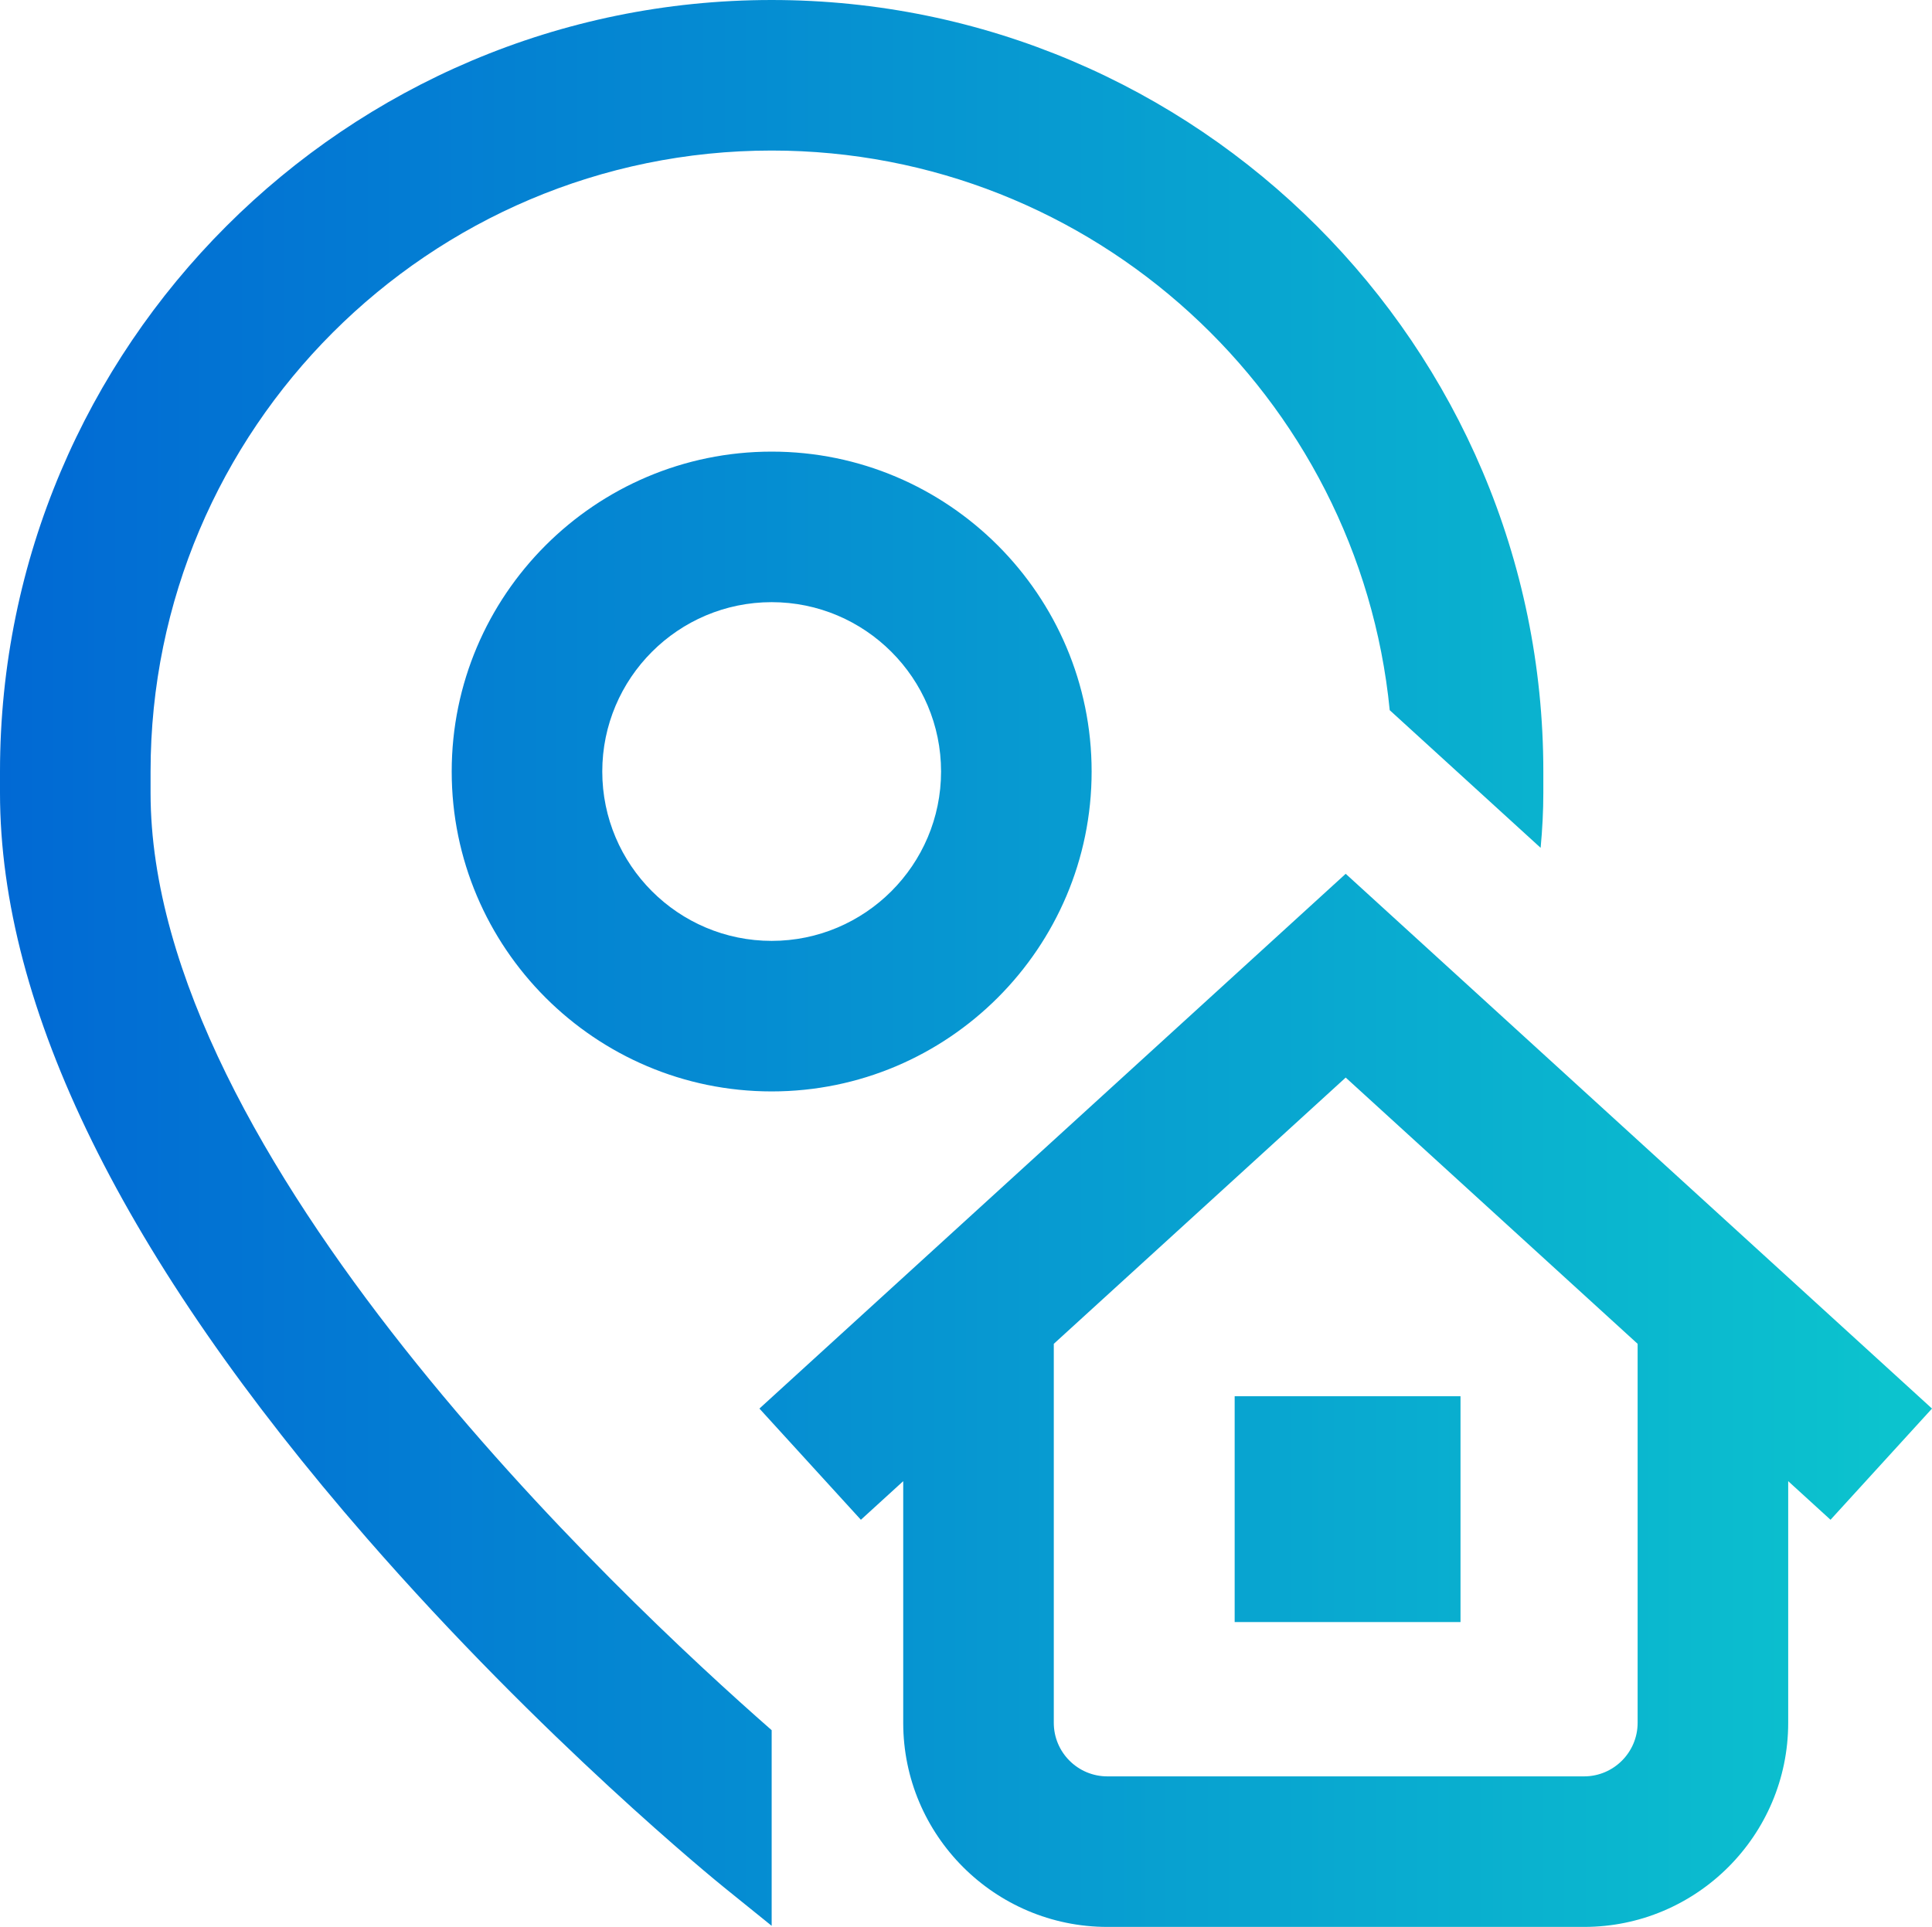
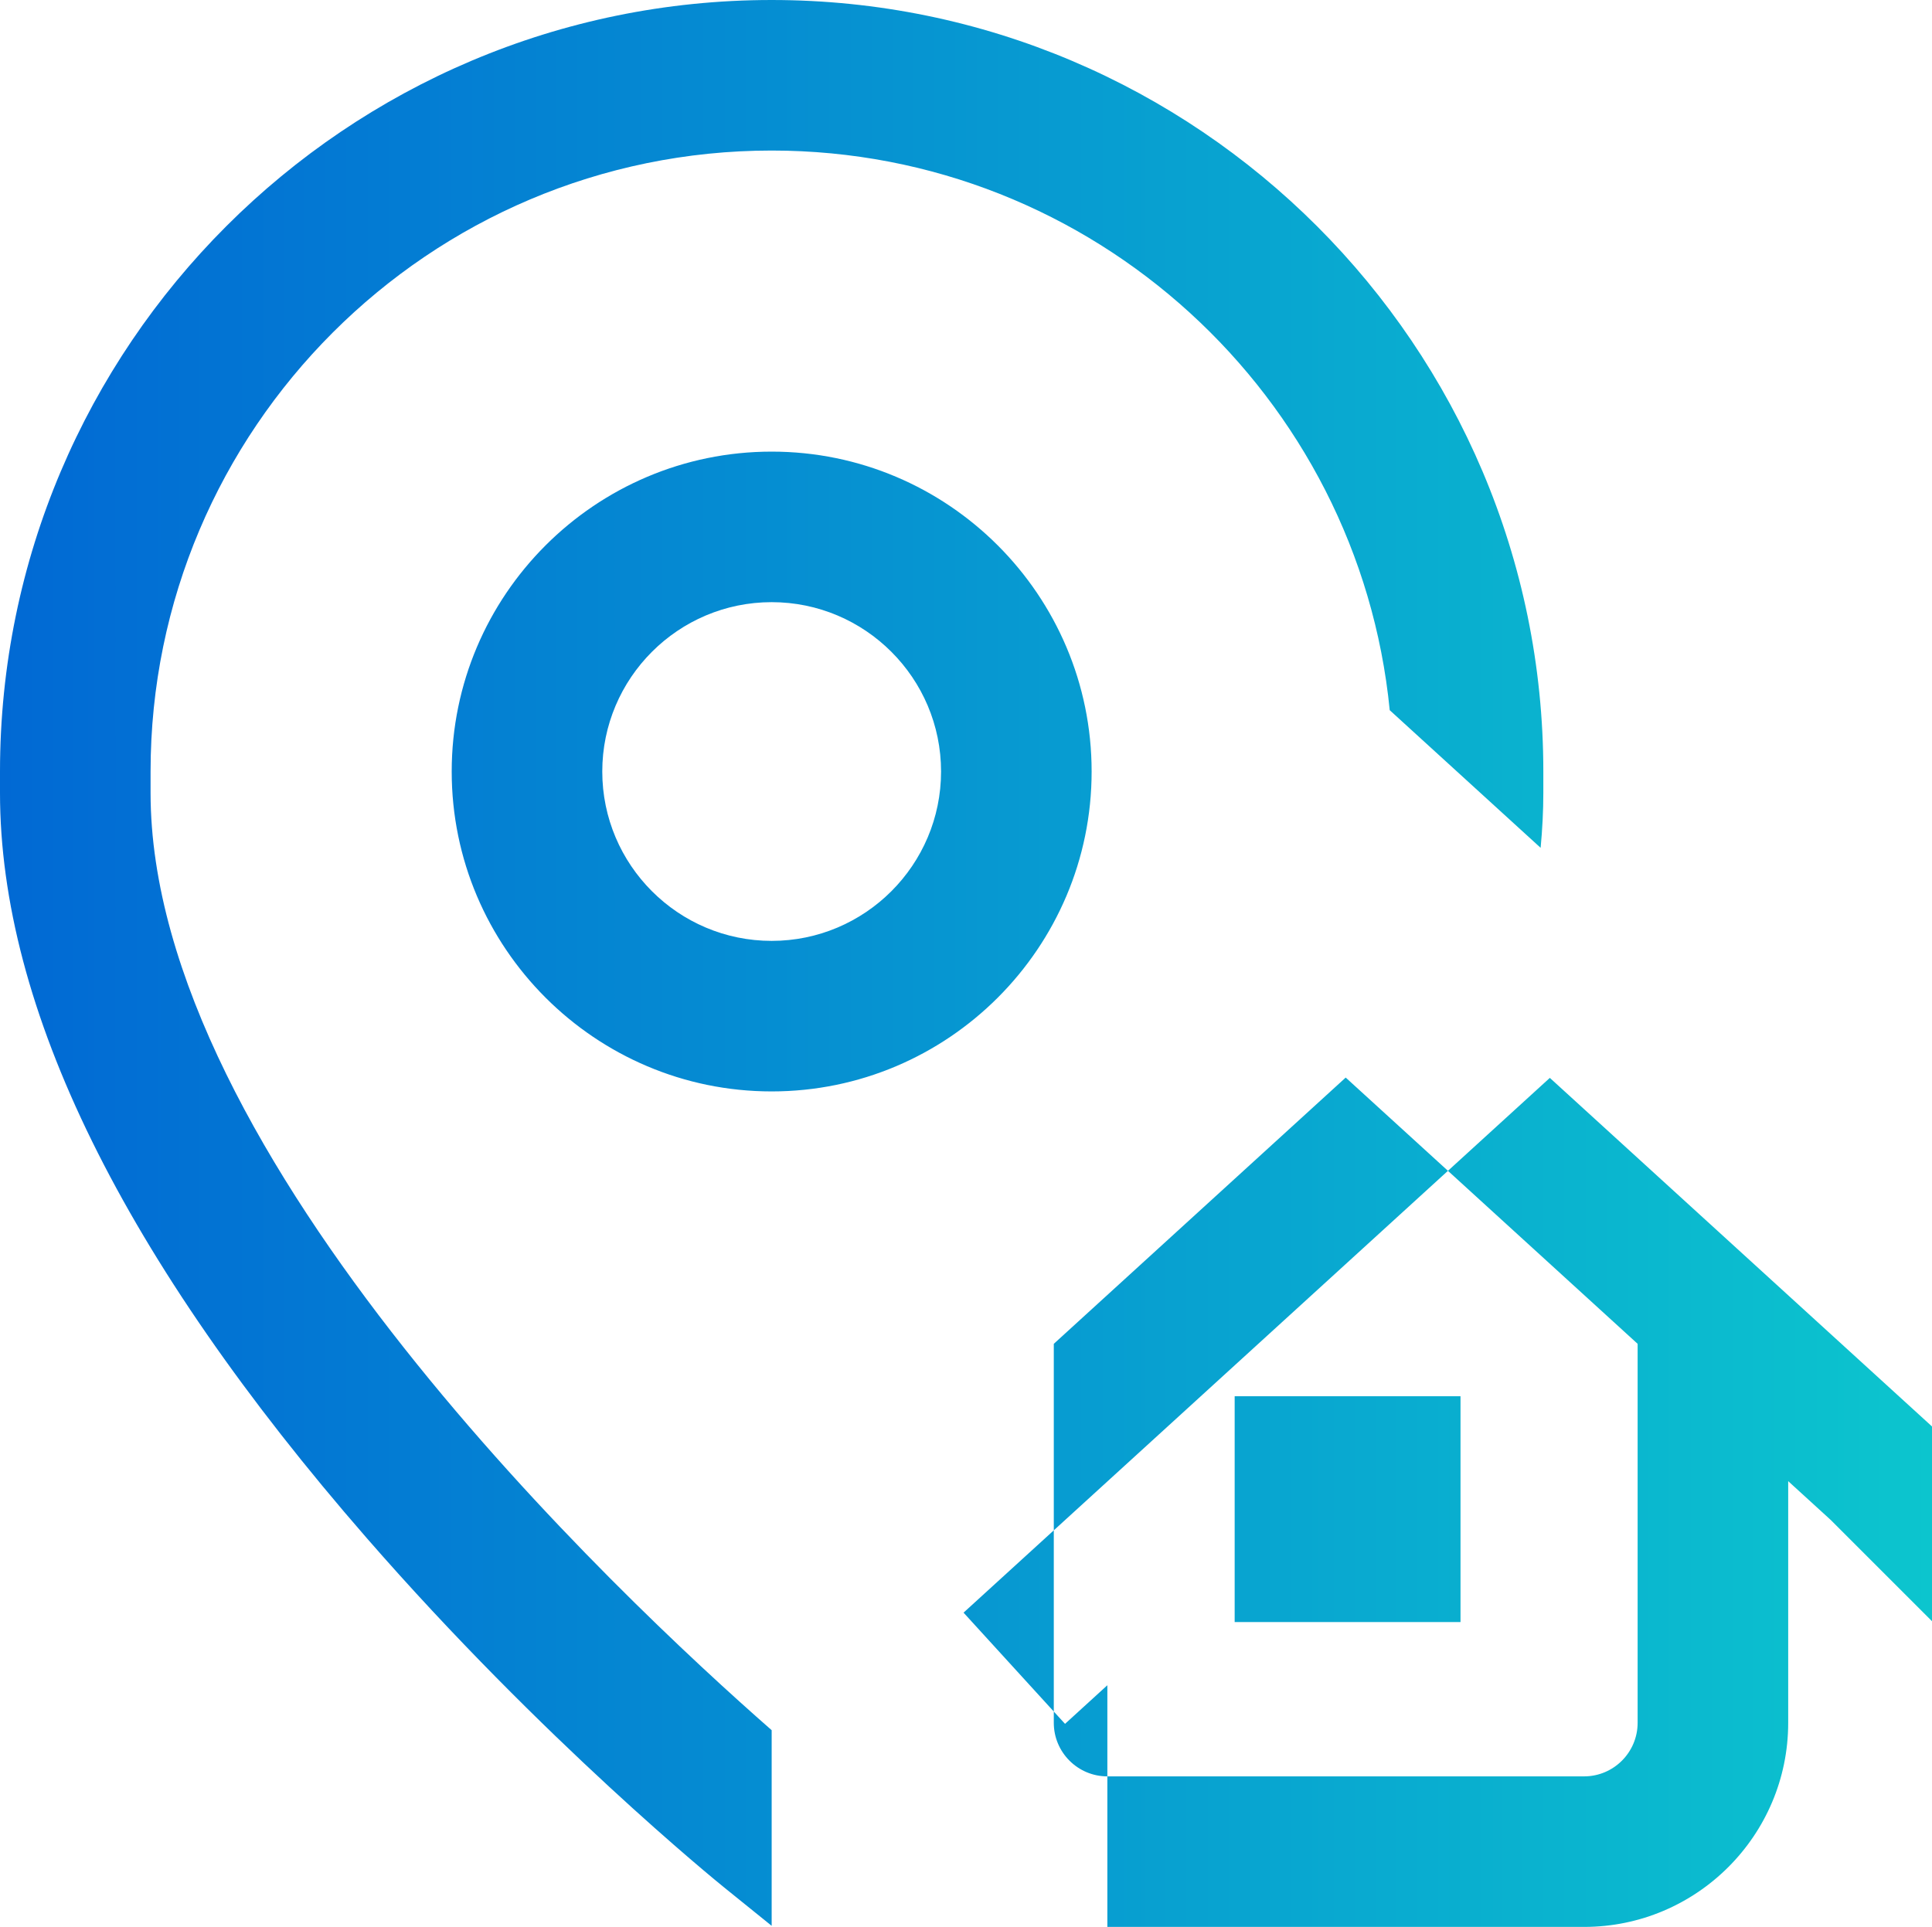
<svg xmlns="http://www.w3.org/2000/svg" xml:space="preserve" width="355.6mm" height="354.731mm" version="1.1" style="shape-rendering:geometricPrecision; text-rendering:geometricPrecision; image-rendering:optimizeQuality; fill-rule:evenodd; clip-rule:evenodd" viewBox="0 0 8364.61 8344.18">
  <defs>
    <style type="text/css">
   
    .fil0 {fill:url(#id0)}
   
  </style>
    <linearGradient id="id0" gradientUnits="userSpaceOnUse" x1="-0" y1="4172.09" x2="8364.61" y2="4172.09">
      <stop offset="0" style="stop-opacity:1; stop-color:#0169D4" />
      <stop offset="1" style="stop-opacity:1; stop-color:#0CC5CE" />
    </linearGradient>
  </defs>
  <g id="Layer_x0020_1">
-     <path id="address.svg" class="fil0" d="M3340.94 7492.29l0 847.17 -204.85 -165.48c-31.65,-25.59 -784.75,-637.02 -1548.45,-1513.8 -1053.49,-1209.52 -1587.64,-2295.24 -1587.64,-3226.9l0 -92.34c0,-1842.2 1498.74,-3340.94 3340.94,-3340.94 1842.2,0 3340.94,1498.74 3340.94,3340.94l0 92.34c0,78.24 -4.15,157.69 -11.68,238.1l-653.36 -596.05c-133.82,-1358.54 -1282.78,-2423.45 -2675.9,-2423.45 -1482.72,0 -2689.05,1206.33 -2689.05,2689.05l0 92.34c0,1574.36 2028.48,3480.25 2689.05,4059.01l0 0zm2004.55 -468.23l977.8 0 0 -977.8 -977.8 0 0 977.8zm-2004.55 -5068.4c763.82,0 1385.27,621.45 1385.27,1385.27 0,763.83 -621.45,1385.27 -1385.27,1385.27 -763.83,0 -1385.28,-621.45 -1385.28,-1385.27 0,-763.83 621.45,-1385.27 1385.28,-1385.27zm0 651.89c-404.41,0 -733.39,328.98 -733.39,733.38 0,404.34 328.98,733.38 733.39,733.38 404.34,0 733.38,-329.04 733.38,-733.38 0,-404.41 -329.04,-733.38 -733.38,-733.38zm4584.35 3973.56l-183.28 -167.2 0 1046.53c0,487.31 -396.5,883.74 -883.8,883.74l-2063.91 0c-487.3,0 -883.8,-396.43 -883.8,-883.74l0 -1046.53 -183.28 167.2 -439.32 -481.56 2538.32 -2315.72 2538.38 2315.72 -439.32 481.56zm-835.17 -761.91l-1263.89 -1152.98 -1263.83 1152.98 0 1641.18c0,127.89 104.02,231.91 231.91,231.91l2063.9 -0c127.89,0 231.91,-104.02 231.91,-231.91l0 -1641.17zm0 0z" />
+     <path id="address.svg" class="fil0" d="M3340.94 7492.29l0 847.17 -204.85 -165.48c-31.65,-25.59 -784.75,-637.02 -1548.45,-1513.8 -1053.49,-1209.52 -1587.64,-2295.24 -1587.64,-3226.9l0 -92.34c0,-1842.2 1498.74,-3340.94 3340.94,-3340.94 1842.2,0 3340.94,1498.74 3340.94,3340.94l0 92.34c0,78.24 -4.15,157.69 -11.68,238.1l-653.36 -596.05c-133.82,-1358.54 -1282.78,-2423.45 -2675.9,-2423.45 -1482.72,0 -2689.05,1206.33 -2689.05,2689.05l0 92.34c0,1574.36 2028.48,3480.25 2689.05,4059.01l0 0zm2004.55 -468.23l977.8 0 0 -977.8 -977.8 0 0 977.8zm-2004.55 -5068.4c763.82,0 1385.27,621.45 1385.27,1385.27 0,763.83 -621.45,1385.27 -1385.27,1385.27 -763.83,0 -1385.28,-621.45 -1385.28,-1385.27 0,-763.83 621.45,-1385.27 1385.28,-1385.27zm0 651.89c-404.41,0 -733.39,328.98 -733.39,733.38 0,404.34 328.98,733.38 733.39,733.38 404.34,0 733.38,-329.04 733.38,-733.38 0,-404.41 -329.04,-733.38 -733.38,-733.38zm4584.35 3973.56l-183.28 -167.2 0 1046.53c0,487.31 -396.5,883.74 -883.8,883.74l-2063.91 0l0 -1046.53 -183.28 167.2 -439.32 -481.56 2538.32 -2315.72 2538.38 2315.72 -439.32 481.56zm-835.17 -761.91l-1263.89 -1152.98 -1263.83 1152.98 0 1641.18c0,127.89 104.02,231.91 231.91,231.91l2063.9 -0c127.89,0 231.91,-104.02 231.91,-231.91l0 -1641.17zm0 0z" />
  </g>
</svg>